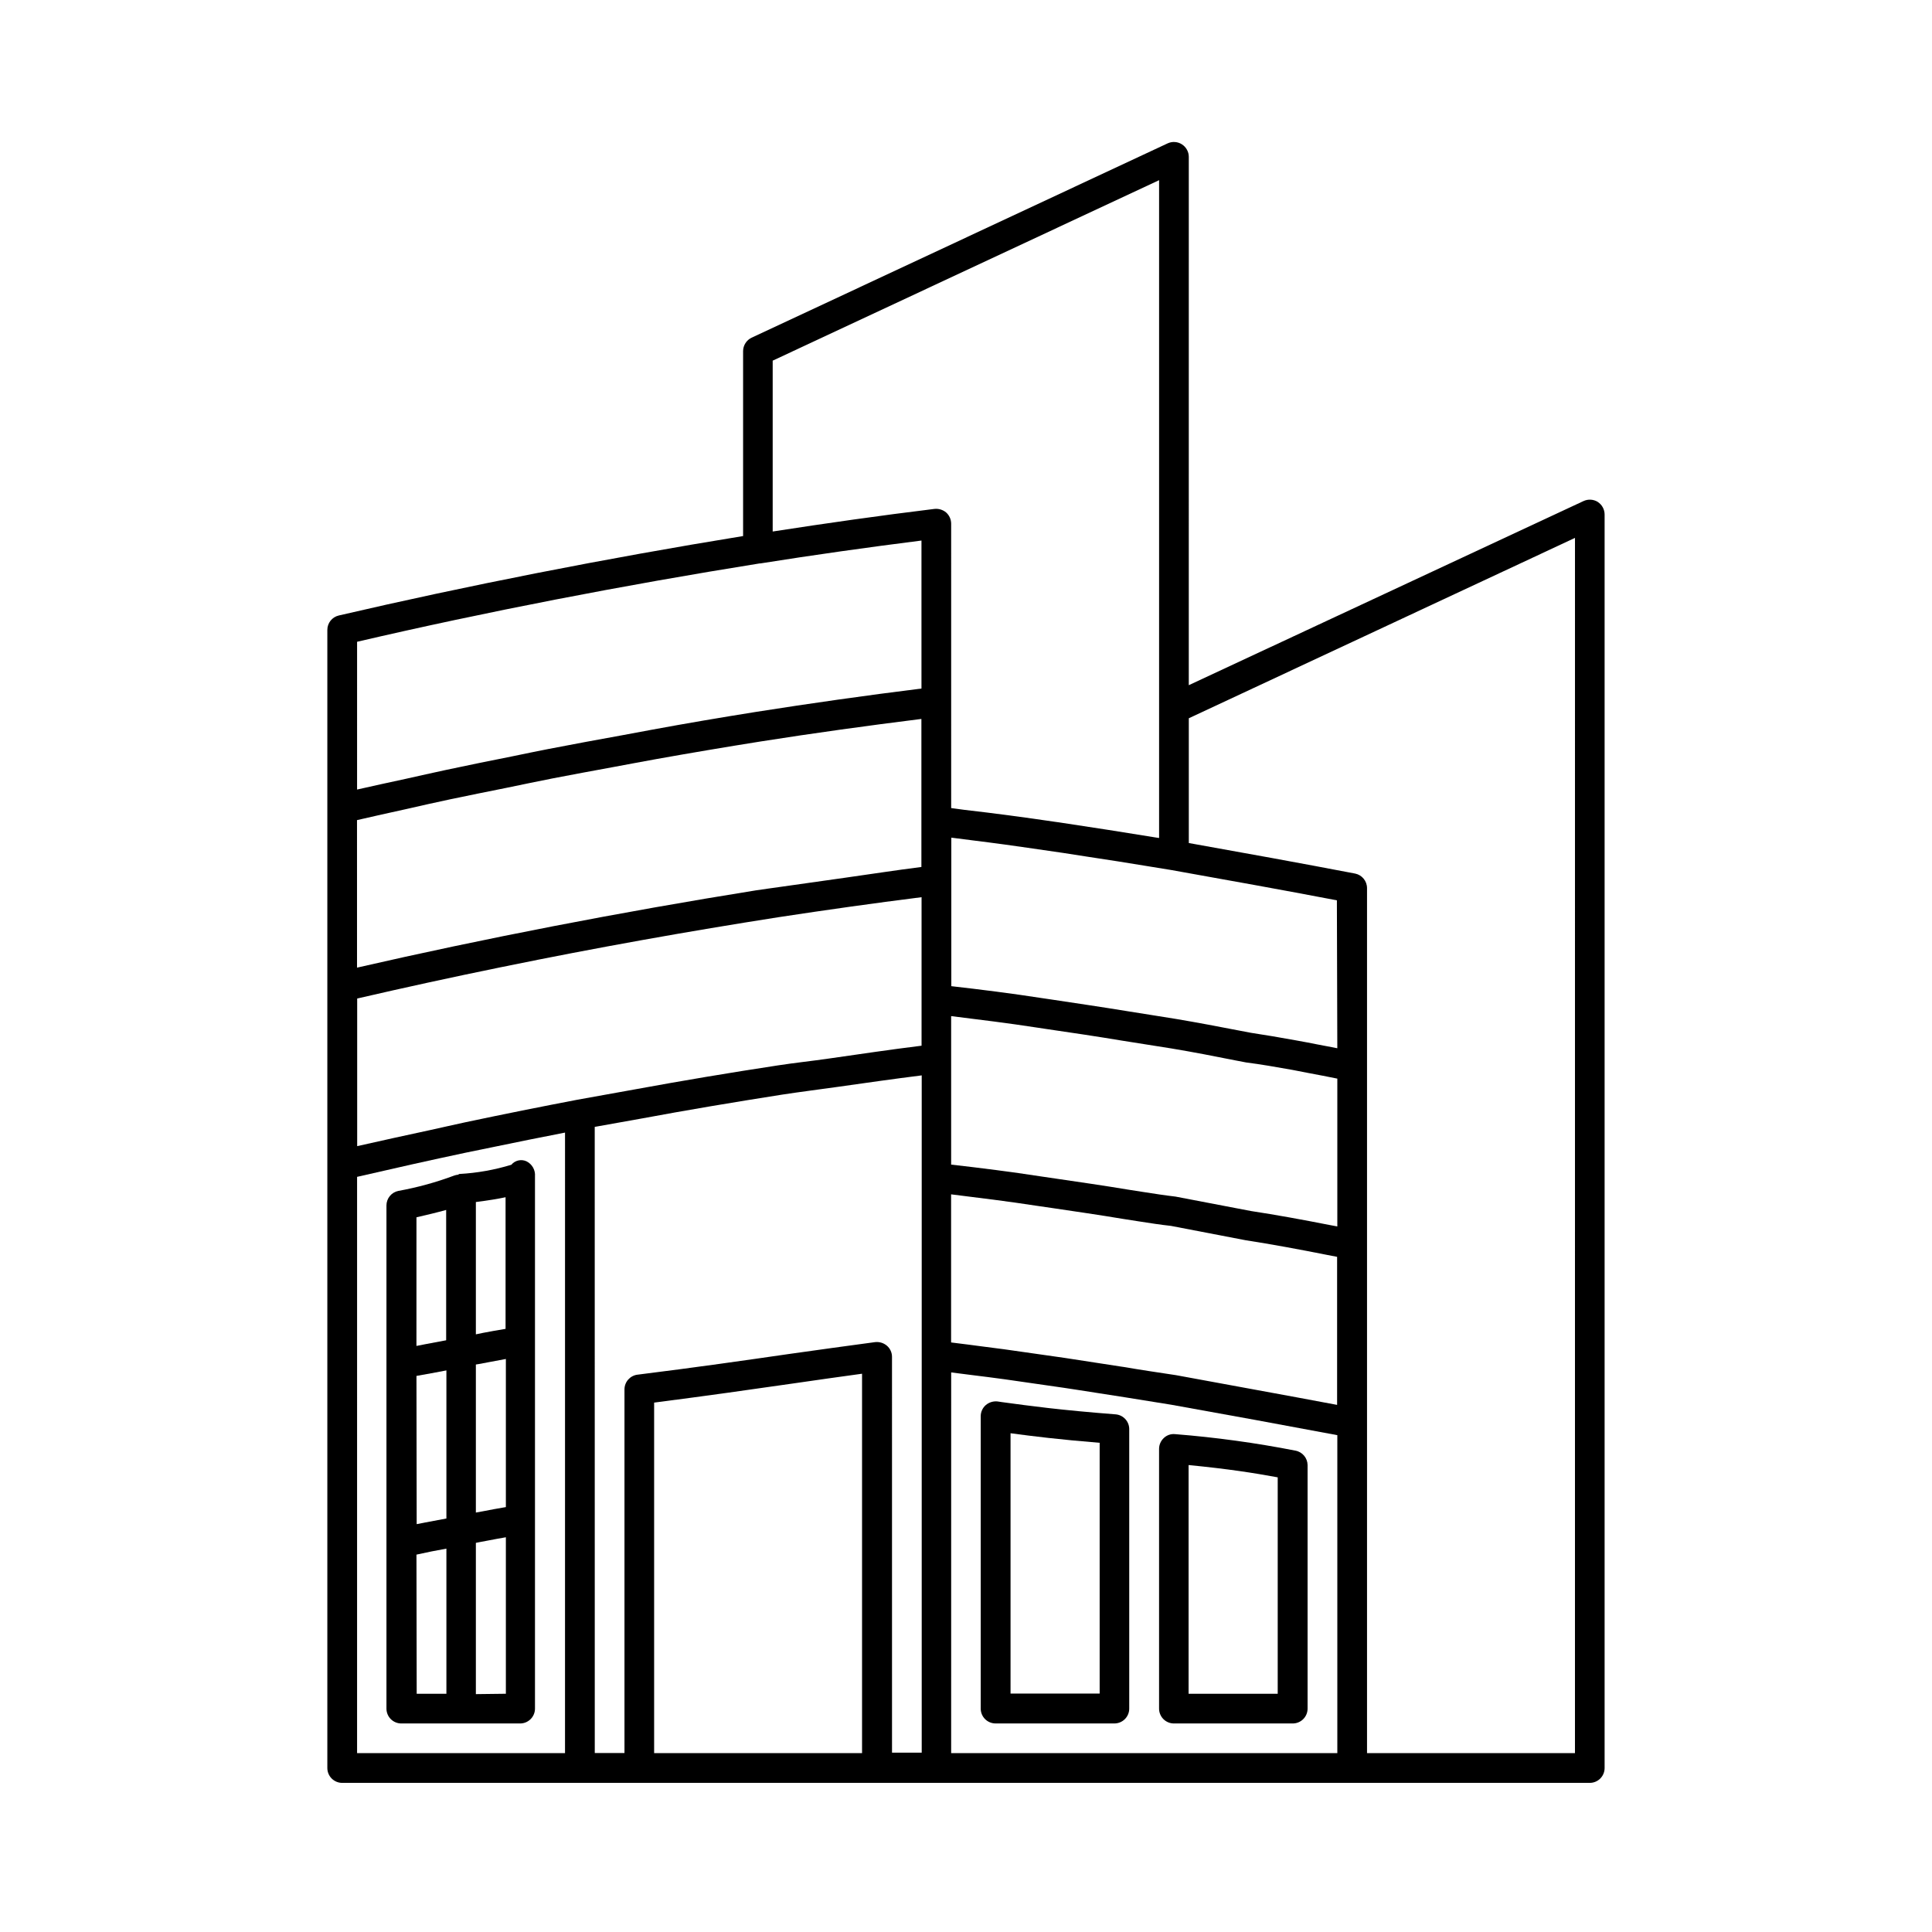
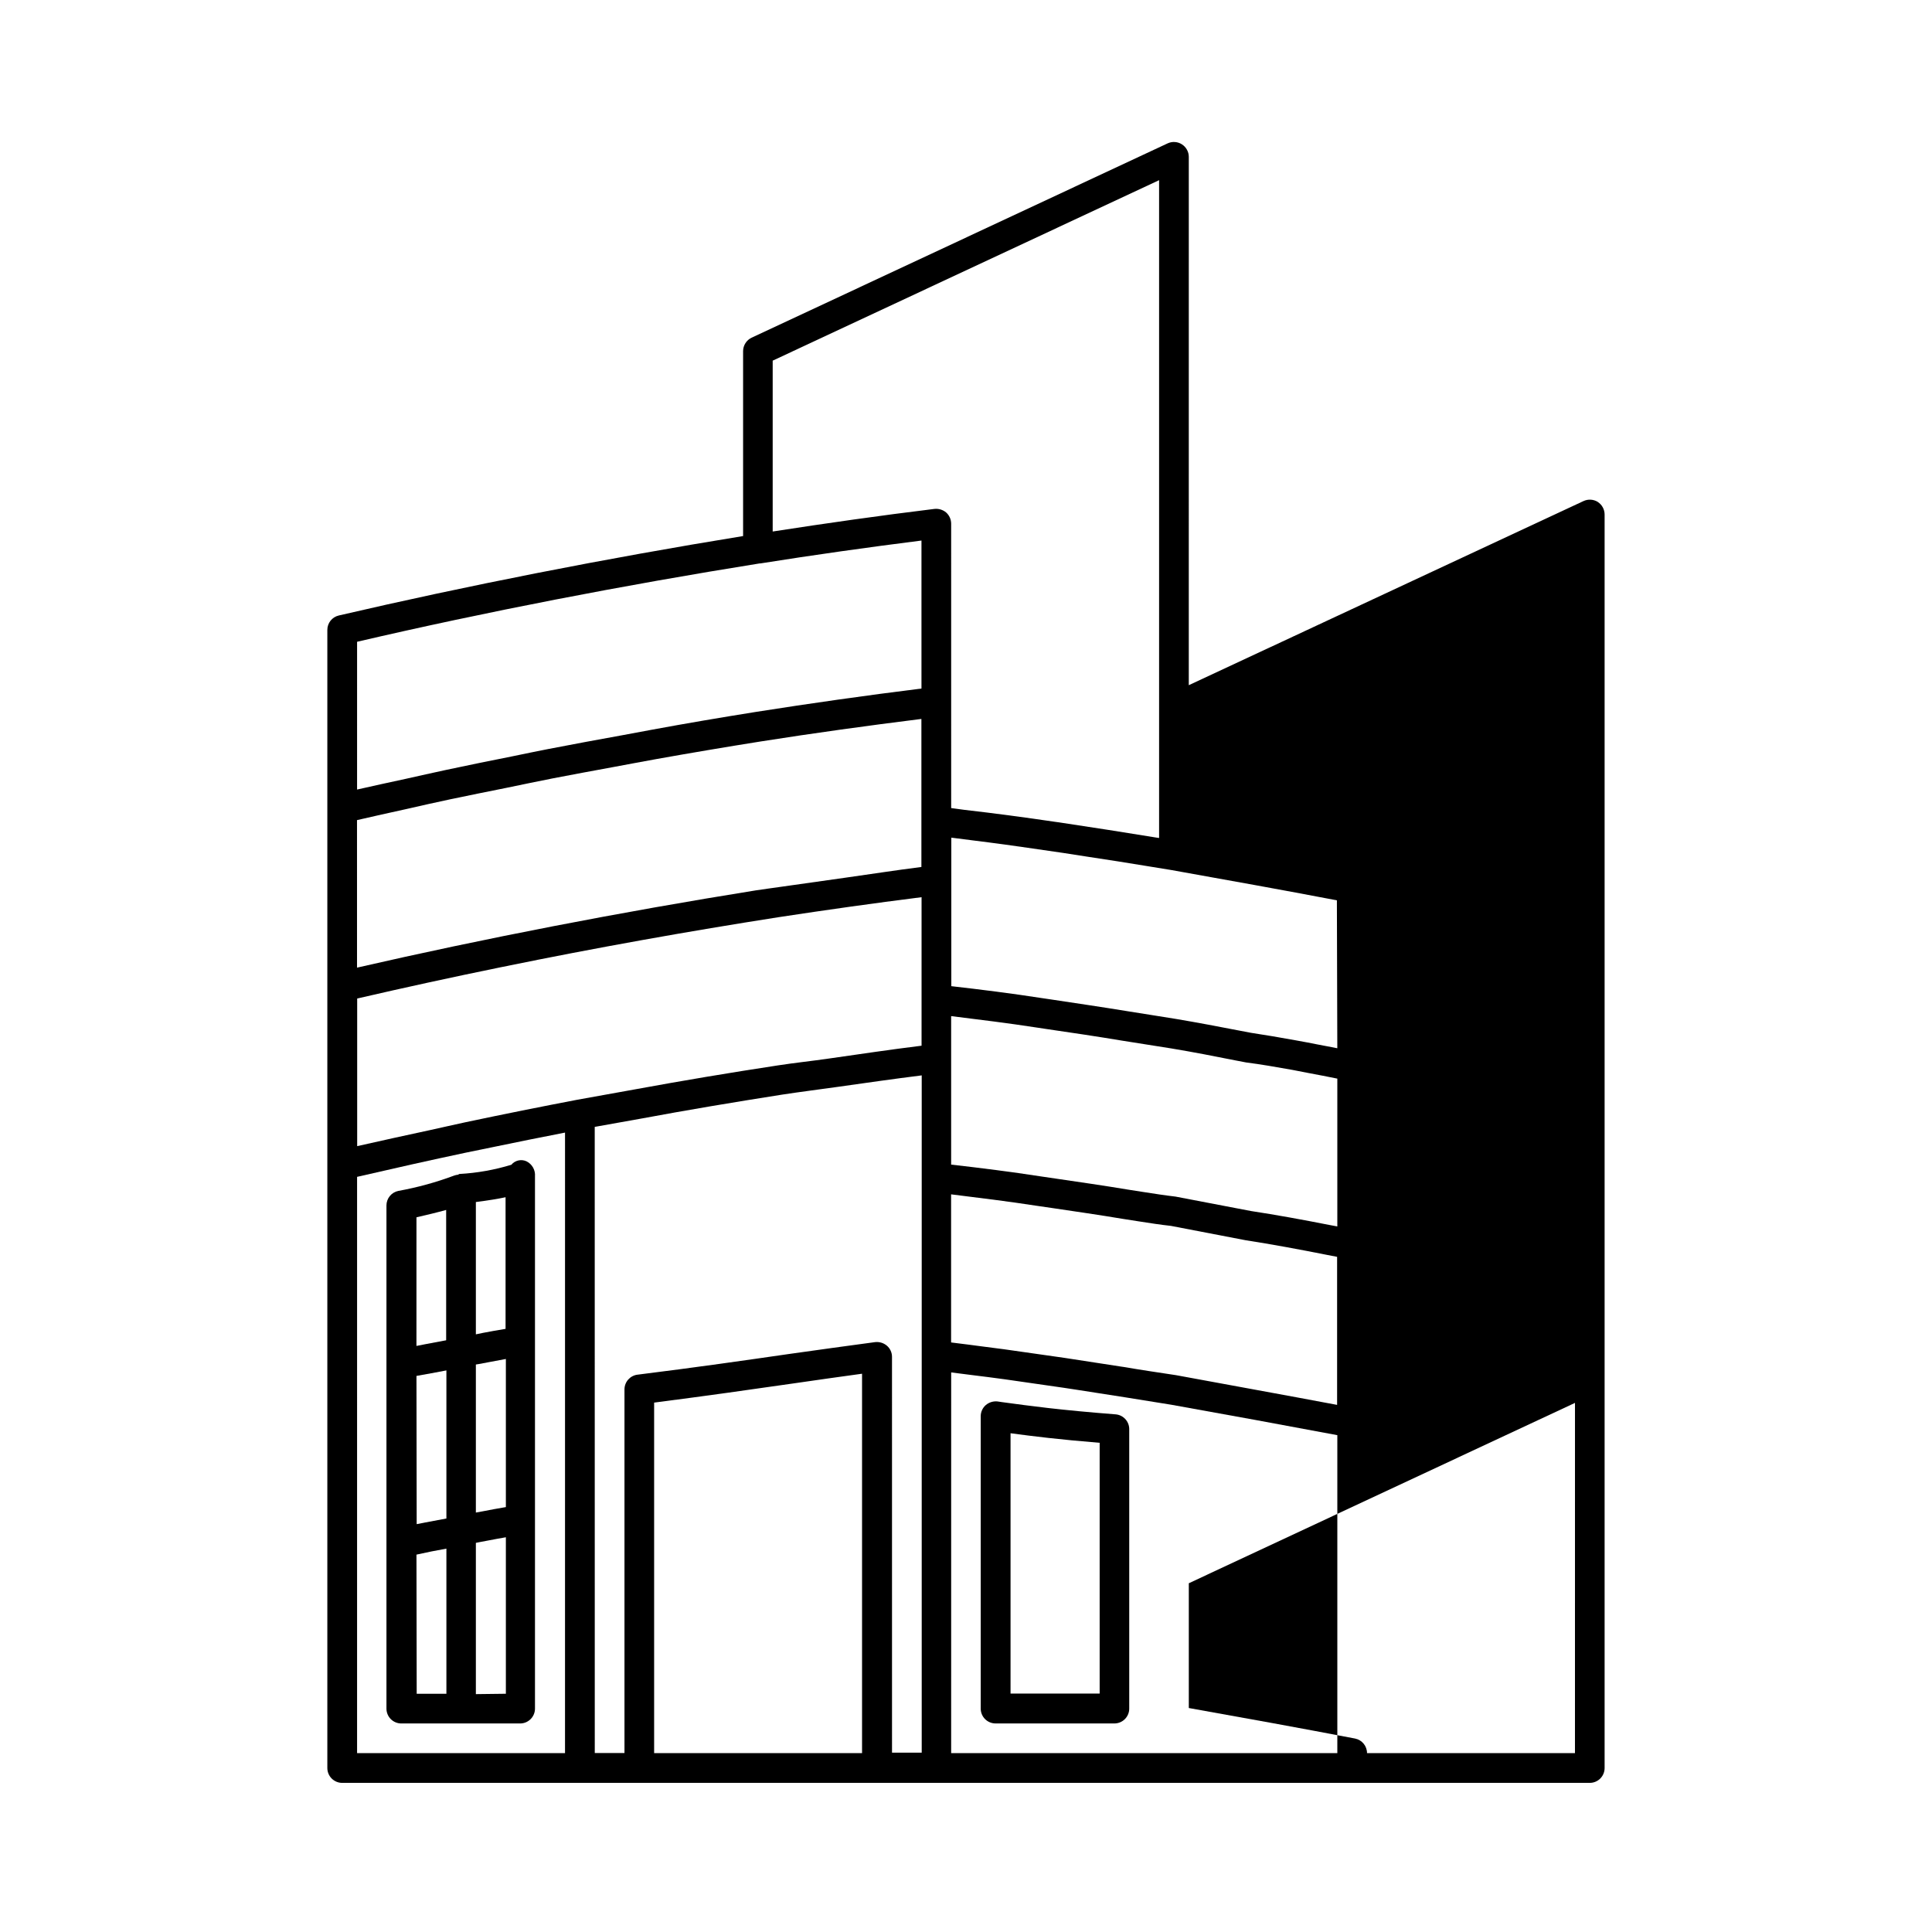
<svg xmlns="http://www.w3.org/2000/svg" fill="#000000" width="800px" height="800px" version="1.1" viewBox="144 144 512 512">
  <g>
-     <path d="m567.44 277.02c-1.141-0.711-2.562-0.801-3.781-0.238l-104.62 48.805 0.004-140.02c-0.004-1.348-0.695-2.594-1.828-3.32-1.133-0.723-2.555-0.816-3.777-0.254l-110.21 51.484v-0.004c-1.398 0.645-2.293 2.039-2.301 3.574v49.012c-36.32 5.902-73.305 13.18-107.14 21.051-1.781 0.41-3.043 1.996-3.039 3.824v301.61c0 1.043 0.414 2.047 1.152 2.785 0.738 0.738 1.738 1.152 2.785 1.152h330.62c1.043 0 2.043-0.414 2.781-1.152s1.152-1.742 1.152-2.785v-332.2c-0.004-1.34-0.684-2.59-1.809-3.32zm-125.95 229.2-6.644-1.023-8.707-1.34-6.188-0.883-9.84-1.402-5.227-0.676c-2.945-0.379-5.887-0.789-8.832-1.133v-39.25c7.512 0.93 15.098 1.859 22.734 3.039l3.891 0.566c6.297 0.93 12.594 1.844 18.895 2.898l4.016 0.629c3.023 0.473 6.062 0.945 8.723 1.227l19.82 3.809c6.832 1.055 14.168 2.41 21.68 3.906l2.535 0.488v39.234c-14.09-2.66-28.34-5.211-42.668-7.871-4.519-0.68-9.293-1.387-14.172-2.223zm-91.191-79.902c-12.926 1.969-25.488 4.078-37.582 6.297l-15.742 2.832c-9.582 1.828-19.418 3.805-29.504 5.934-3.008 0.645-6.297 1.402-9.305 2.062-6.438 1.402-12.77 2.754-19.508 4.297v-39.121c12.594-2.914 25.301-5.684 38.008-8.281l0.629-0.125c24.719-5.07 49.359-9.445 73.004-13.145 12.594-1.922 25.191-3.699 37.926-5.305v39.359c-8.422 1.039-16.5 2.25-24.672 3.418-4.402 0.641-8.938 1.113-13.238 1.777zm-86.859-70.52c4.848-1.023 9.824-2.016 14.754-3.008 4.109-0.852 8.188-1.699 12.328-2.519 5.227-1.023 10.5-1.969 15.742-2.945 3.922-0.723 7.871-1.48 11.73-2.172 9.172-1.637 18.344-3.184 27.504-4.644 14.059-2.219 28.34-4.188 42.684-5.984v39.234c-6.769 0.852-13.477 1.906-20.246 2.852-5.668 0.805-11.211 1.574-17.035 2.41-2.203 0.332-4.457 0.598-6.644 0.945-35.691 5.715-72.109 12.77-105.64 20.469l-0.004-39.094c4.297-1.008 8.723-1.969 13.129-2.945 3.906-0.914 7.734-1.746 11.699-2.598zm222.95 71.715c1.387 0.25 2.945 0.566 4.394 0.852 2.457 0.457 4.977 0.945 7.621 1.48v39.172c-0.66-0.141-1.227-0.203-1.891-0.348-7.289-1.434-14.406-2.738-20.973-3.731l-19.996-3.824c-2.852-0.332-5.777-0.789-8.676-1.242l-4.031-0.629c-6.297-1.055-12.691-1.969-19.004-2.898l-3.856-0.566c-8.016-1.242-16.027-2.25-23.914-3.148v-39.352c7.512 0.93 15.098 1.859 22.734 3.039l2.41 0.363c6.723 0.977 13.477 1.984 20.469 3.148l12.832 2.031c5.652 0.945 11.211 2.016 16.848 3.148l2.883 0.551c3.836 0.488 7.883 1.195 12.148 1.953zm12.012-5.715c-1.777-0.363-3.32-0.629-5.008-0.961-2.016-0.395-4.156-0.82-6.062-1.148-4.125-0.754-8.062-1.418-11.809-1.984l-2.738-0.52c-5.684-1.102-11.305-2.172-17.098-3.148l-6.297-1.008c-2.219-0.363-4.426-0.723-6.535-1.039-6.91-1.133-13.699-2.125-20.469-3.148l-2.363-0.348c-8.016-1.242-16.027-2.25-23.914-3.148v-39.359l5.543 0.707c2.883 0.363 5.746 0.723 8.613 1.117 2.016 0.27 4.016 0.566 6.031 0.852 3.148 0.457 6.297 0.898 9.445 1.371l6.297 0.977 8.188 1.258c4.879 0.77 9.637 1.574 14.168 2.297 14.77 2.644 29.395 5.258 43.895 8.031zm-47.23-230.05v174.33l-1.023-0.156c-8.156-1.324-16.656-2.676-25.473-3.984l-1.258-0.172c-7.871-1.164-15.871-2.234-23.852-3.148l-3.496-0.473-0.004-75.367c-0.004-1.129-0.484-2.207-1.324-2.961-0.871-0.738-2.012-1.078-3.148-0.945-14.312 1.746-28.668 3.793-42.824 5.984v-45.281zm-212.54 122.33c33.785-7.871 70.598-14.988 106.68-20.766h0.203c13.949-2.219 28.34-4.25 42.684-6.062v39.219c-14.688 1.828-29.457 3.922-43.926 6.203-9.164 1.465-18.391 3.023-27.582 4.723l-7.527 1.402c-6.691 1.211-13.383 2.441-20.012 3.731-3.148 0.598-6.094 1.242-9.148 1.859-5.969 1.195-11.934 2.394-17.805 3.652-3.59 0.754-7.07 1.574-10.613 2.348-4.328 0.945-8.723 1.875-12.957 2.852zm0 141.8c9.887-2.281 19.492-4.441 28.719-6.391 2.363-0.504 4.582-0.93 6.91-1.418 6.598-1.371 13.113-2.691 19.477-3.922l-0.004 164.45h-55.105zm62.977-13.242 12.594-2.25c11.918-2.219 24.309-4.297 37.047-6.297 4.816-0.738 9.871-1.371 14.785-2.062 7.352-1.039 14.672-2.094 22.23-3.039v179.48h-7.871l-0.004-104.89c0.004-1.129-0.484-2.203-1.34-2.945-0.871-0.742-2.012-1.09-3.148-0.957-7.383 0.977-14.832 2.031-22.828 3.148-11.637 1.684-24.465 3.527-40.133 5.481v-0.004c-1.969 0.246-3.445 1.922-3.449 3.906v96.355h-7.871zm15.742 165.96v-92.891c14.168-1.828 26.023-3.512 36.824-5.07 6.297-0.914 12.375-1.777 18.277-2.582v100.54zm78.719-100.89 5.434 0.691c2.93 0.355 5.856 0.734 8.785 1.133 1.875 0.25 3.731 0.535 5.59 0.805l9.965 1.434 3.715 0.566c8.613 1.324 17.035 2.66 24.859 3.938 14.801 2.644 29.461 5.332 43.988 8.062v84.258h-102.34zm165.31 100.89h-55.105v-229.23c0-1.871-1.316-3.484-3.148-3.859-14.547-2.785-29.238-5.449-44.082-8.094v-33.062l102.34-47.801z" />
+     <path d="m567.44 277.02c-1.141-0.711-2.562-0.801-3.781-0.238l-104.62 48.805 0.004-140.02c-0.004-1.348-0.695-2.594-1.828-3.32-1.133-0.723-2.555-0.816-3.777-0.254l-110.21 51.484v-0.004c-1.398 0.645-2.293 2.039-2.301 3.574v49.012c-36.32 5.902-73.305 13.18-107.14 21.051-1.781 0.41-3.043 1.996-3.039 3.824v301.61c0 1.043 0.414 2.047 1.152 2.785 0.738 0.738 1.738 1.152 2.785 1.152h330.62c1.043 0 2.043-0.414 2.781-1.152s1.152-1.742 1.152-2.785v-332.2c-0.004-1.34-0.684-2.59-1.809-3.32zm-125.95 229.2-6.644-1.023-8.707-1.34-6.188-0.883-9.84-1.402-5.227-0.676c-2.945-0.379-5.887-0.789-8.832-1.133v-39.25c7.512 0.93 15.098 1.859 22.734 3.039l3.891 0.566c6.297 0.93 12.594 1.844 18.895 2.898l4.016 0.629c3.023 0.473 6.062 0.945 8.723 1.227l19.82 3.809c6.832 1.055 14.168 2.41 21.68 3.906l2.535 0.488v39.234c-14.09-2.66-28.34-5.211-42.668-7.871-4.519-0.68-9.293-1.387-14.172-2.223zm-91.191-79.902c-12.926 1.969-25.488 4.078-37.582 6.297l-15.742 2.832c-9.582 1.828-19.418 3.805-29.504 5.934-3.008 0.645-6.297 1.402-9.305 2.062-6.438 1.402-12.77 2.754-19.508 4.297v-39.121c12.594-2.914 25.301-5.684 38.008-8.281l0.629-0.125c24.719-5.07 49.359-9.445 73.004-13.145 12.594-1.922 25.191-3.699 37.926-5.305v39.359c-8.422 1.039-16.5 2.25-24.672 3.418-4.402 0.641-8.938 1.113-13.238 1.777zm-86.859-70.52c4.848-1.023 9.824-2.016 14.754-3.008 4.109-0.852 8.188-1.699 12.328-2.519 5.227-1.023 10.5-1.969 15.742-2.945 3.922-0.723 7.871-1.48 11.73-2.172 9.172-1.637 18.344-3.184 27.504-4.644 14.059-2.219 28.34-4.188 42.684-5.984v39.234c-6.769 0.852-13.477 1.906-20.246 2.852-5.668 0.805-11.211 1.574-17.035 2.41-2.203 0.332-4.457 0.598-6.644 0.945-35.691 5.715-72.109 12.77-105.64 20.469l-0.004-39.094c4.297-1.008 8.723-1.969 13.129-2.945 3.906-0.914 7.734-1.746 11.699-2.598zm222.95 71.715c1.387 0.25 2.945 0.566 4.394 0.852 2.457 0.457 4.977 0.945 7.621 1.48v39.172c-0.66-0.141-1.227-0.203-1.891-0.348-7.289-1.434-14.406-2.738-20.973-3.731l-19.996-3.824c-2.852-0.332-5.777-0.789-8.676-1.242l-4.031-0.629c-6.297-1.055-12.691-1.969-19.004-2.898l-3.856-0.566c-8.016-1.242-16.027-2.25-23.914-3.148v-39.352c7.512 0.93 15.098 1.859 22.734 3.039l2.41 0.363c6.723 0.977 13.477 1.984 20.469 3.148l12.832 2.031c5.652 0.945 11.211 2.016 16.848 3.148l2.883 0.551c3.836 0.488 7.883 1.195 12.148 1.953zm12.012-5.715c-1.777-0.363-3.32-0.629-5.008-0.961-2.016-0.395-4.156-0.82-6.062-1.148-4.125-0.754-8.062-1.418-11.809-1.984l-2.738-0.52c-5.684-1.102-11.305-2.172-17.098-3.148l-6.297-1.008c-2.219-0.363-4.426-0.723-6.535-1.039-6.91-1.133-13.699-2.125-20.469-3.148l-2.363-0.348c-8.016-1.242-16.027-2.25-23.914-3.148v-39.359l5.543 0.707c2.883 0.363 5.746 0.723 8.613 1.117 2.016 0.27 4.016 0.566 6.031 0.852 3.148 0.457 6.297 0.898 9.445 1.371l6.297 0.977 8.188 1.258c4.879 0.77 9.637 1.574 14.168 2.297 14.77 2.644 29.395 5.258 43.895 8.031zm-47.23-230.05v174.33l-1.023-0.156c-8.156-1.324-16.656-2.676-25.473-3.984l-1.258-0.172c-7.871-1.164-15.871-2.234-23.852-3.148l-3.496-0.473-0.004-75.367c-0.004-1.129-0.484-2.207-1.324-2.961-0.871-0.738-2.012-1.078-3.148-0.945-14.312 1.746-28.668 3.793-42.824 5.984v-45.281zm-212.54 122.33c33.785-7.871 70.598-14.988 106.68-20.766h0.203c13.949-2.219 28.34-4.25 42.684-6.062v39.219c-14.688 1.828-29.457 3.922-43.926 6.203-9.164 1.465-18.391 3.023-27.582 4.723l-7.527 1.402c-6.691 1.211-13.383 2.441-20.012 3.731-3.148 0.598-6.094 1.242-9.148 1.859-5.969 1.195-11.934 2.394-17.805 3.652-3.59 0.754-7.07 1.574-10.613 2.348-4.328 0.945-8.723 1.875-12.957 2.852zm0 141.8c9.887-2.281 19.492-4.441 28.719-6.391 2.363-0.504 4.582-0.93 6.91-1.418 6.598-1.371 13.113-2.691 19.477-3.922l-0.004 164.45h-55.105zm62.977-13.242 12.594-2.25c11.918-2.219 24.309-4.297 37.047-6.297 4.816-0.738 9.871-1.371 14.785-2.062 7.352-1.039 14.672-2.094 22.23-3.039v179.48h-7.871l-0.004-104.89c0.004-1.129-0.484-2.203-1.34-2.945-0.871-0.742-2.012-1.09-3.148-0.957-7.383 0.977-14.832 2.031-22.828 3.148-11.637 1.684-24.465 3.527-40.133 5.481v-0.004c-1.969 0.246-3.445 1.922-3.449 3.906v96.355h-7.871zm15.742 165.96v-92.891c14.168-1.828 26.023-3.512 36.824-5.07 6.297-0.914 12.375-1.777 18.277-2.582v100.54zm78.719-100.89 5.434 0.691c2.93 0.355 5.856 0.734 8.785 1.133 1.875 0.25 3.731 0.535 5.59 0.805l9.965 1.434 3.715 0.566c8.613 1.324 17.035 2.66 24.859 3.938 14.801 2.644 29.461 5.332 43.988 8.062v84.258h-102.34zm165.31 100.89h-55.105c0-1.871-1.316-3.484-3.148-3.859-14.547-2.785-29.238-5.449-44.082-8.094v-33.062l102.34-47.801z" />
    <path d="m283.57 451.78c-1.398-0.668-3.07-0.297-4.062 0.898-4.465 1.359-9.082 2.18-13.742 2.438-0.156 0-0.234 0.156-0.379 0.188v0.004c-0.355 0.035-0.703 0.113-1.039 0.234-4.797 1.793-9.742 3.152-14.785 4.062-1.824 0.371-3.141 1.977-3.148 3.84v133.36c0 1.043 0.414 2.043 1.152 2.781 0.738 0.738 1.742 1.152 2.785 1.152h31.488c1.043 0 2.043-0.414 2.781-1.152 0.738-0.738 1.156-1.738 1.156-2.781v-141.07c0.133-1.645-0.738-3.207-2.207-3.953zm-29.203 56.852 3.934-0.707 4-0.754v39.246c-1.844 0.348-3.699 0.676-5.527 1.039l-2.348 0.457zm15.742-3.023 0.789-0.125 2.676-0.504c1.418-0.285 2.883-0.551 4.488-0.836v39.25c-2.172 0.363-4.109 0.723-5.953 1.086l-2 0.363zm7.871-9.445c-2.141 0.348-4.141 0.707-5.953 1.055l-1.918 0.395v-35.062c3.352-0.426 5.902-0.852 7.871-1.273zm-15.742-31.488v34.512c-1.844 0.348-3.699 0.676-5.527 1.039l-2.348 0.457 0.004-34.086c2.832-0.648 5.508-1.293 7.871-1.953zm-7.871 91.316 3.934-0.836 4-0.754v38.461h-7.871zm15.742 36.969v-40.086l0.789-0.16 2.676-0.504c1.418-0.27 2.898-0.551 4.488-0.82v41.473z" />
-     <path d="m487.33 528.44c-10.535-2.066-21.18-3.527-31.883-4.375-1.102-0.125-2.203 0.246-3.008 1.008-0.812 0.75-1.277 1.805-1.273 2.91v68.82c0 1.043 0.414 2.043 1.152 2.781 0.738 0.738 1.738 1.152 2.781 1.152h31.488c1.043 0 2.047-0.414 2.785-1.152s1.152-1.738 1.152-2.781v-64.551c-0.027-1.867-1.363-3.461-3.195-3.812zm-4.723 64.426h-23.617v-60.613c10.578 1.039 17.191 2.078 23.617 3.258z" />
    <path d="m439.67 518.82c-14.988-1.164-22.672-2.234-30.102-3.242l-1.164-0.172v-0.004c-1.137-0.133-2.273 0.207-3.148 0.945-0.859 0.742-1.355 1.824-1.355 2.961v77.492c0 1.043 0.414 2.043 1.152 2.781 0.738 0.738 1.742 1.152 2.785 1.152h31.488c1.043 0 2.043-0.414 2.781-1.152s1.152-1.738 1.152-2.781v-74c0.035-2.062-1.531-3.801-3.59-3.981zm-4.25 73.996h-23.617v-68.992c6.016 0.805 12.785 1.652 23.617 2.535z" />
  </g>
</svg>